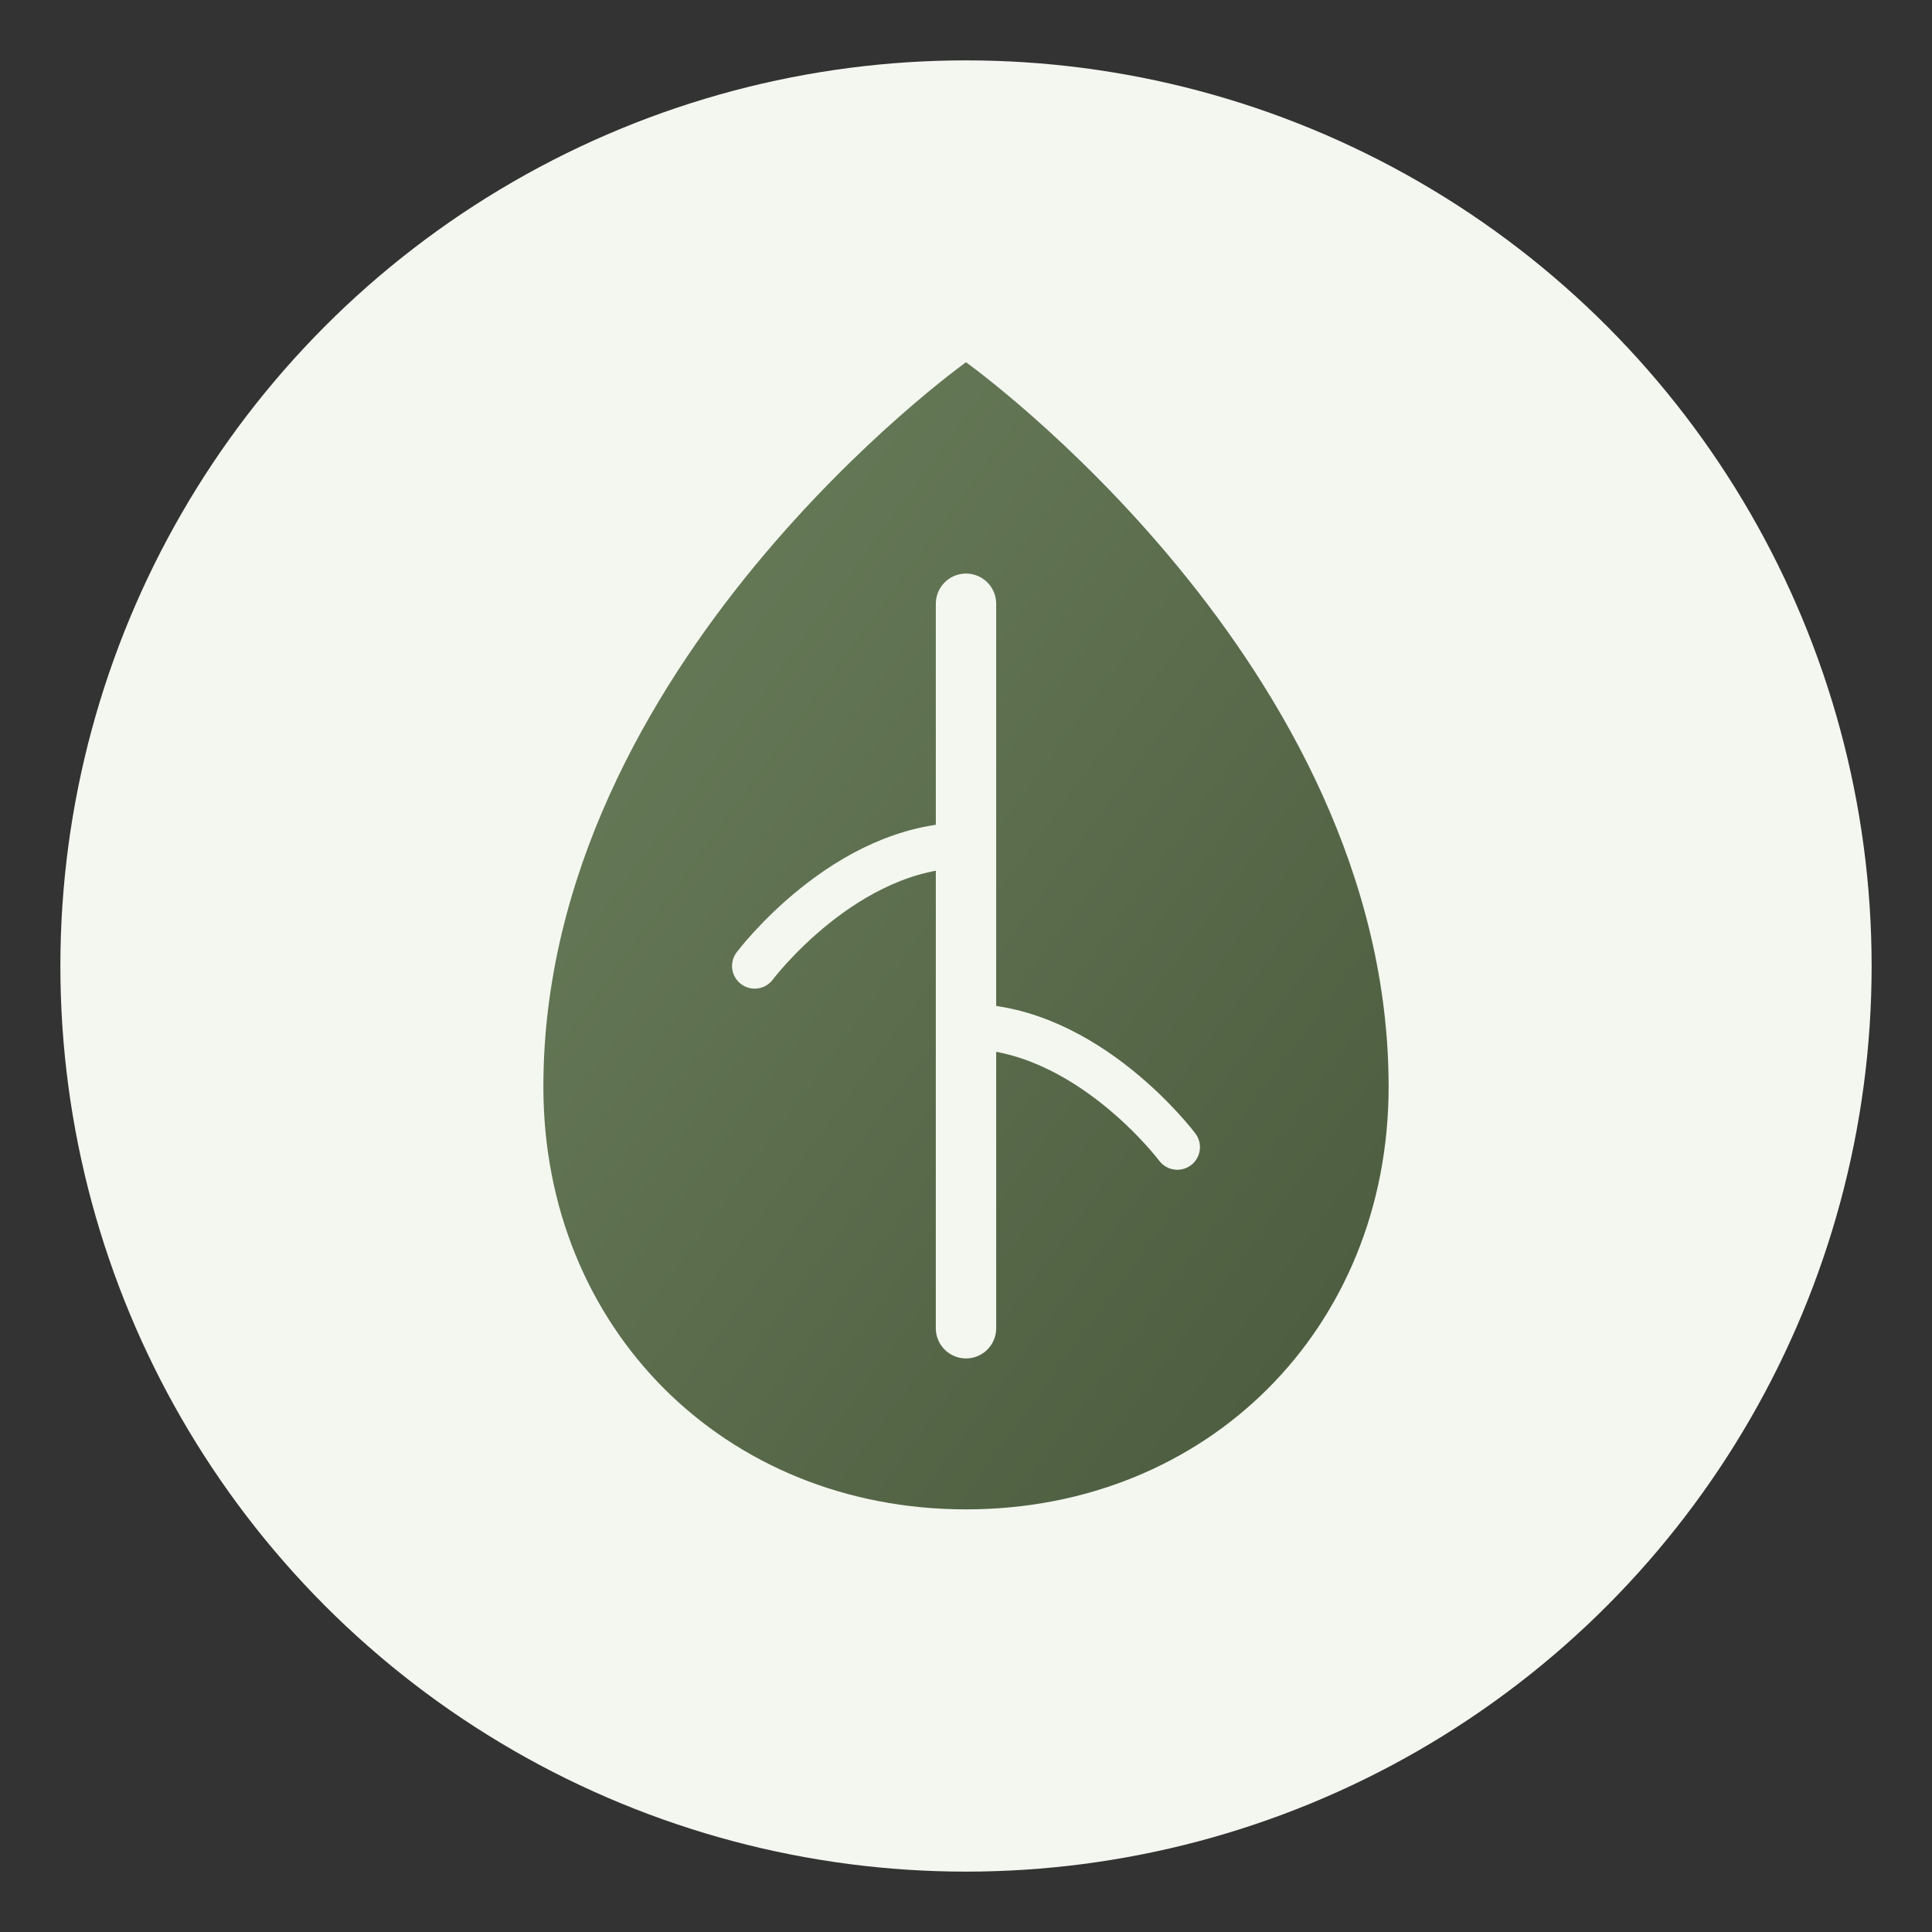
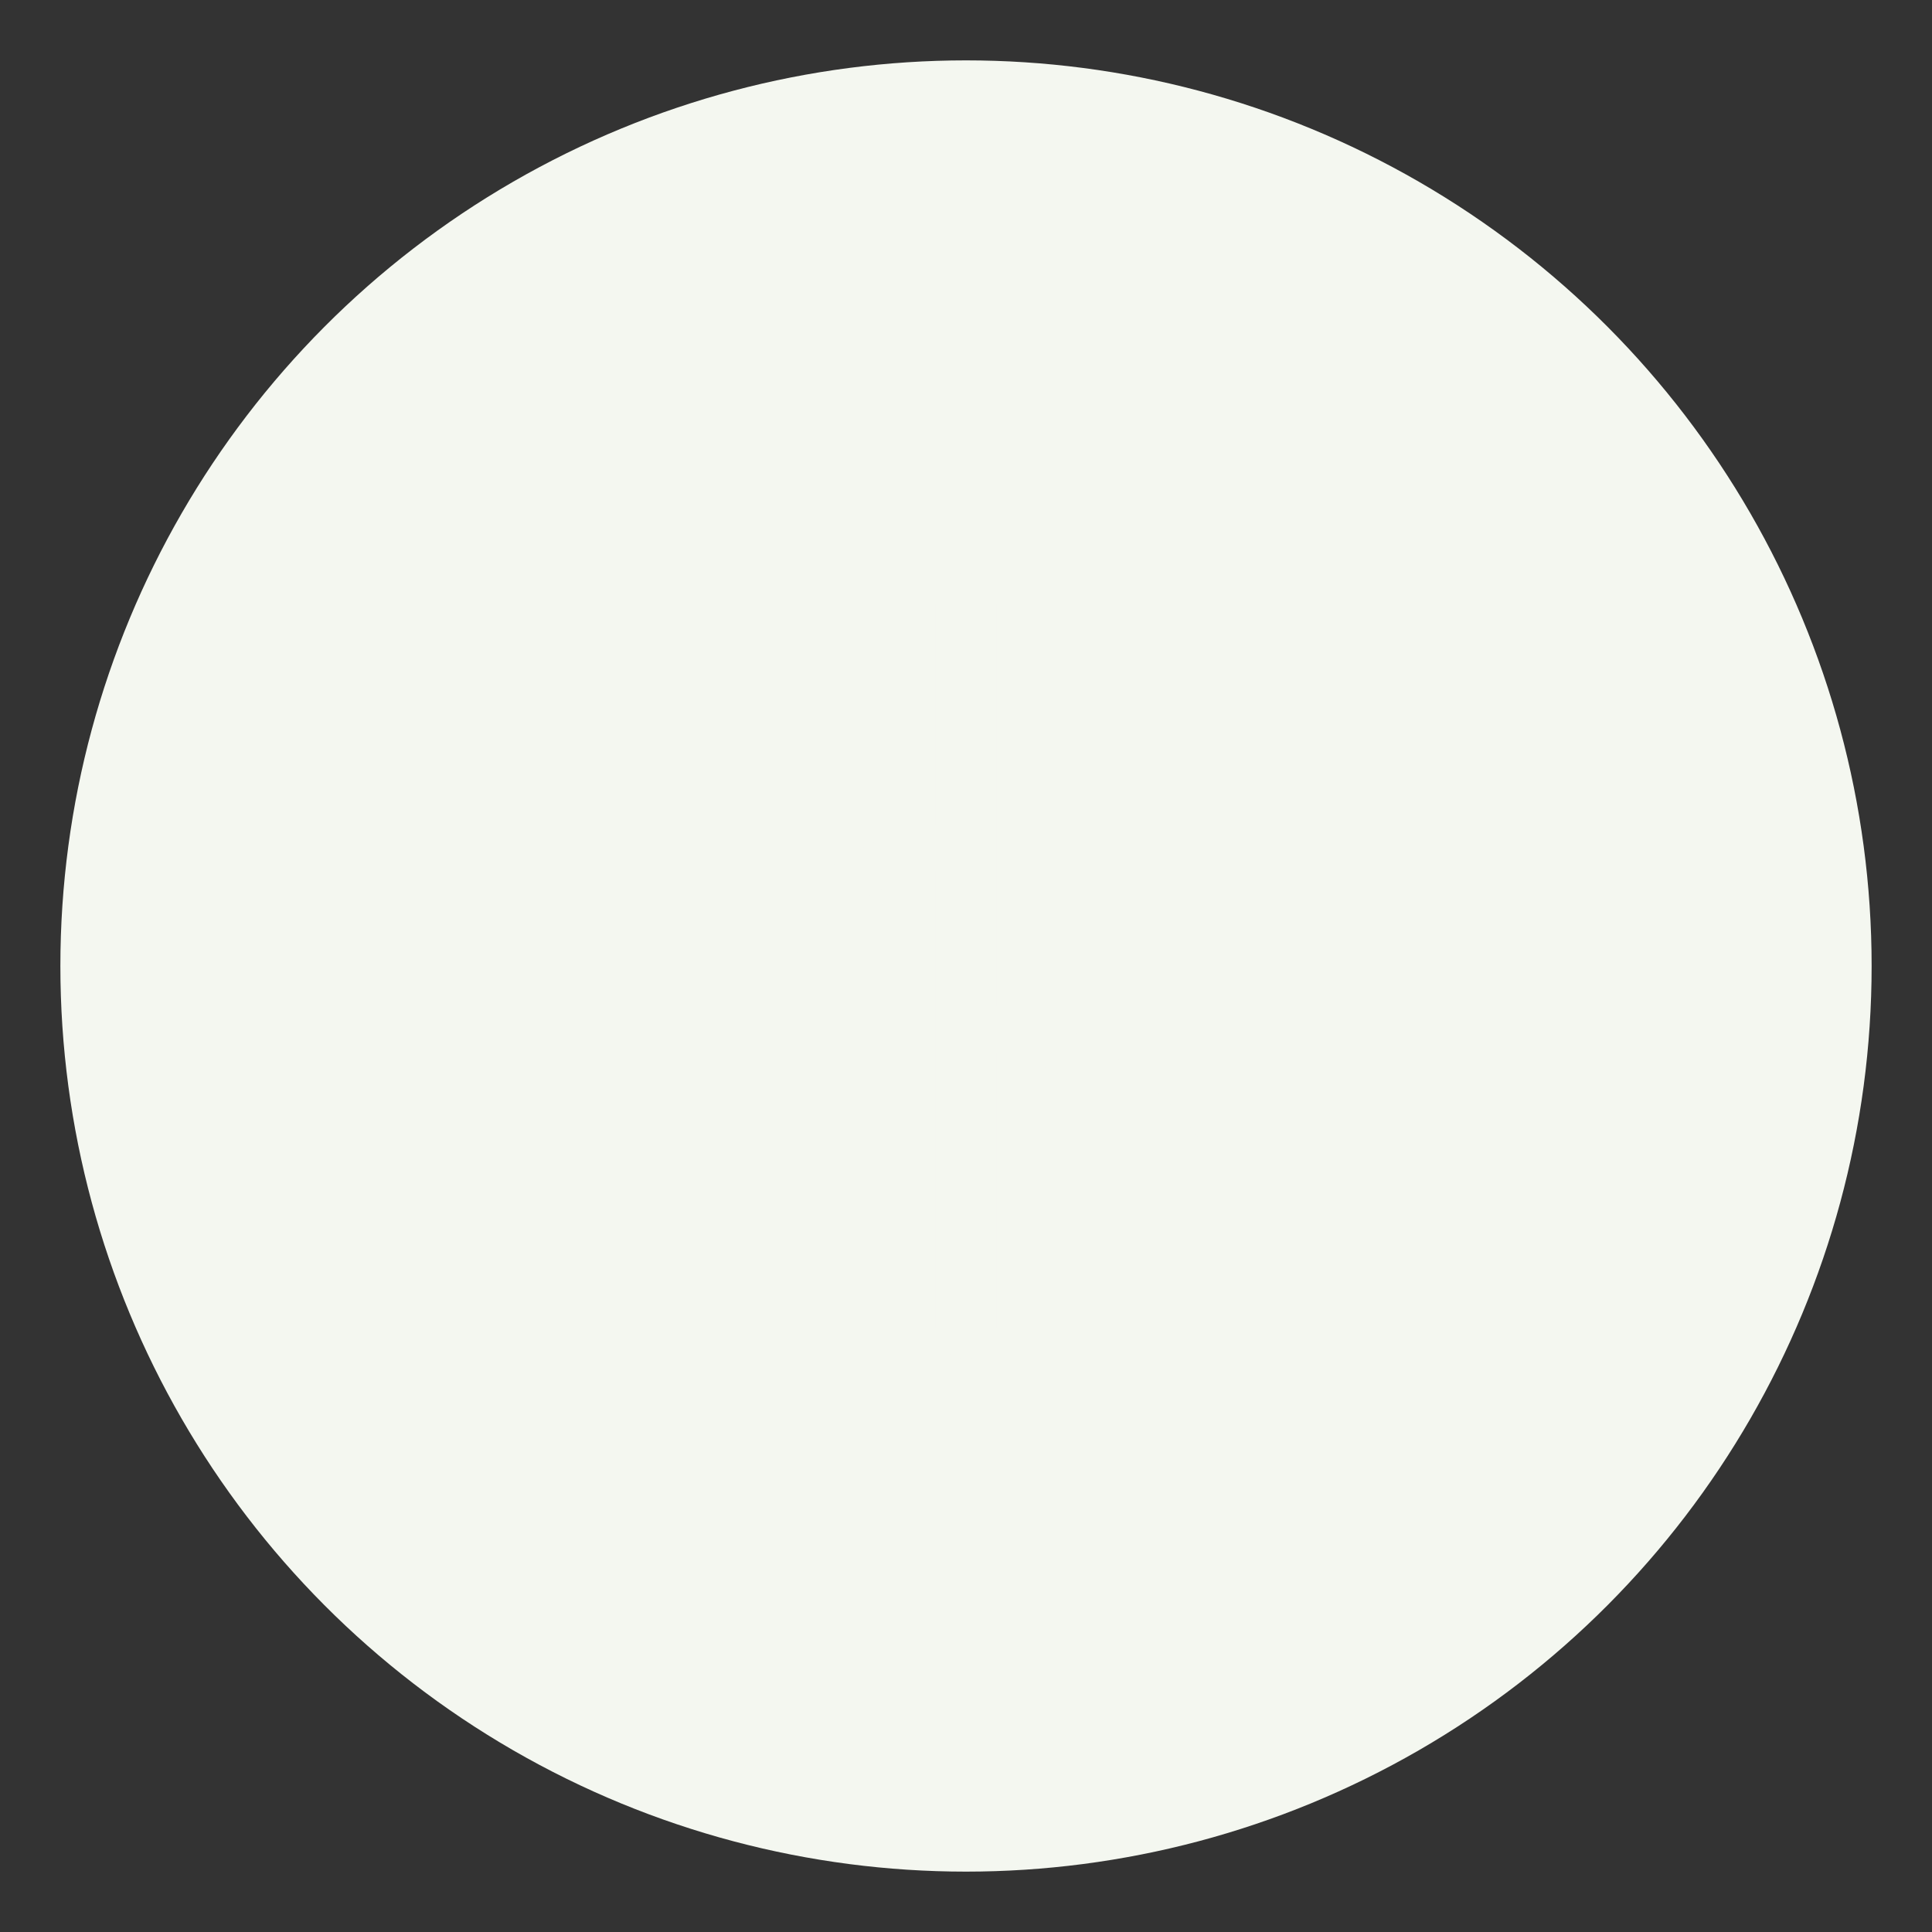
<svg xmlns="http://www.w3.org/2000/svg" viewBox="0 0 64 64">
  <rect x="0" y="0" width="64" height="64" fill="#333333" stroke="none" />
  <defs>
    <linearGradient id="leafGrad" x1="0%" y1="0%" x2="100%" y2="100%">
      <stop offset="0%" style="stop-color:#6b7f5c" />
      <stop offset="100%" style="stop-color:#4a5a3d" />
    </linearGradient>
  </defs>
  <circle cx="32" cy="32" r="30" fill="#f4f7f0" />
-   <path d="M32 12 C32 12 18 22 18 36 C18 44 24 50 32 50 C40 50 46 44 46 36 C46 22 32 12 32 12 Z" fill="url(#leafGrad)" />
  <path d="M32 20 L32 44" stroke="#f4f7f0" stroke-width="2" stroke-linecap="round" />
  <path d="M32 28 C28 28 25 32 25 32" stroke="#f4f7f0" stroke-width="1.5" stroke-linecap="round" fill="none" />
  <path d="M32 34 C36 34 39 38 39 38" stroke="#f4f7f0" stroke-width="1.5" stroke-linecap="round" fill="none" />
</svg>